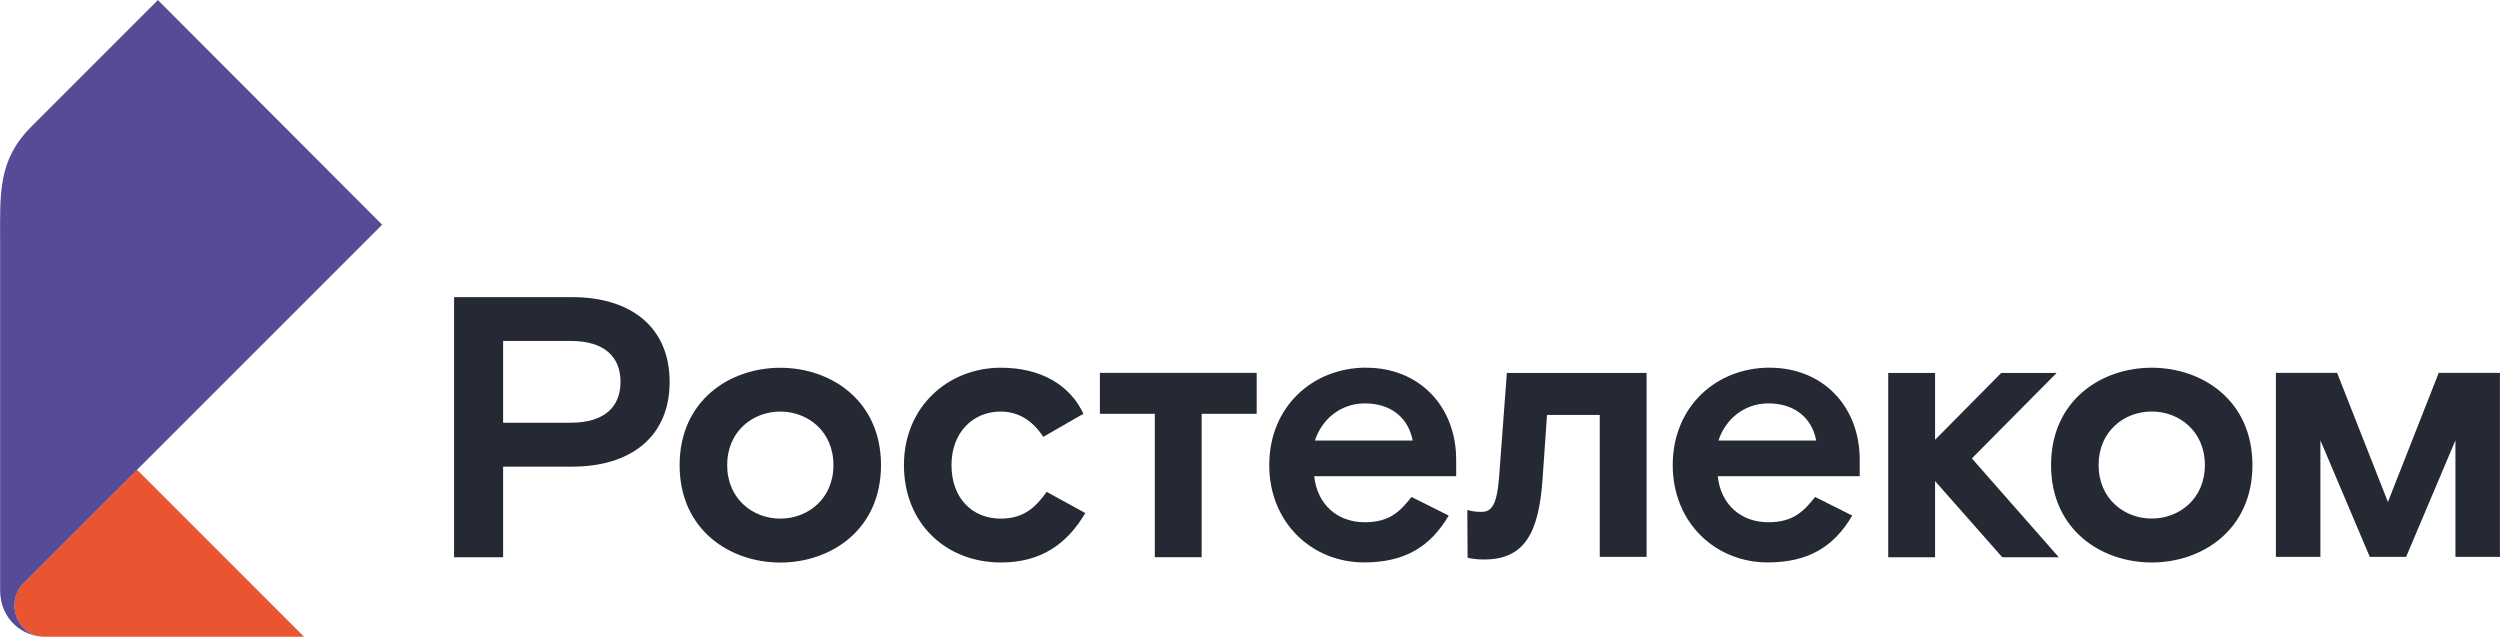
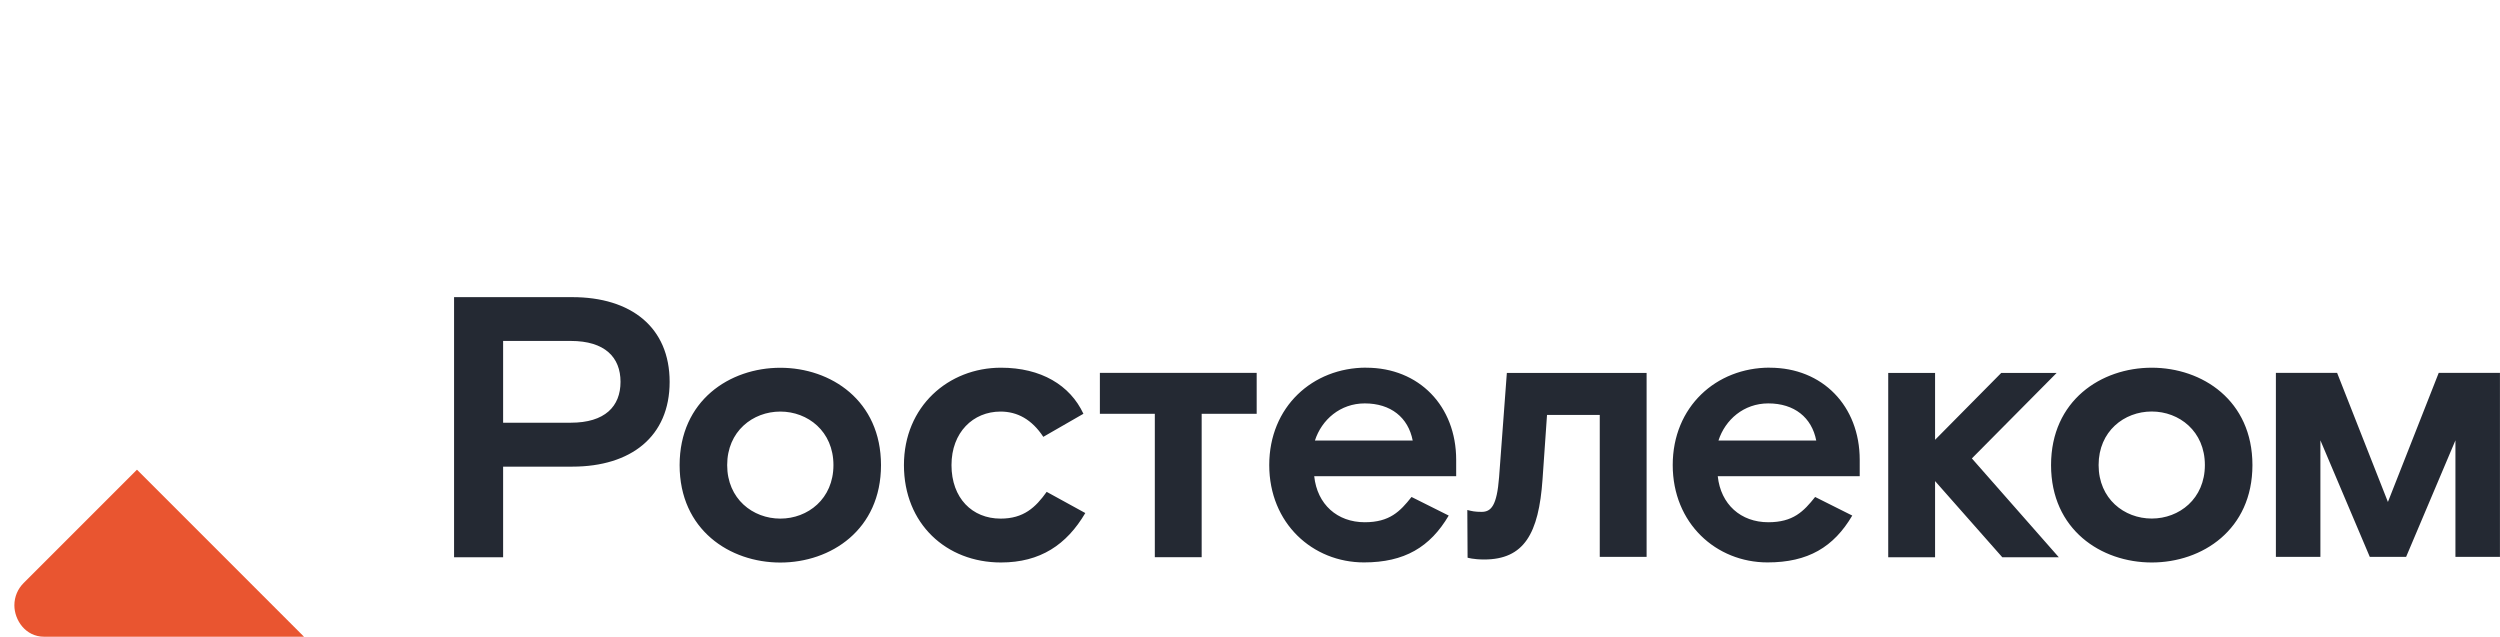
<svg xmlns="http://www.w3.org/2000/svg" xml:space="preserve" width="235.334mm" height="59.938mm" version="1.1" style="shape-rendering:geometricPrecision; text-rendering:geometricPrecision; image-rendering:optimizeQuality; fill-rule:evenodd; clip-rule:evenodd" viewBox="0 0 38582 9827">
  <defs>
    <style type="text/css">
   
    .fil0 {fill:#242933}
    .fil2 {fill:#564B97}
    .fil1 {fill:#E95530}
   
  </style>
  </defs>
  <g id="Слой_x0020_1">
    <g id="_844743760">
-       <path class="fil0" d="M37637 5755l-784 1992 -784 -1992 -945 0 0 2839 687 0 0 -1798 762 1798 561 0 761 -1798 0 1798 687 0 0 -2839 -945 0zm-4429 -80c780,0 1554,505 1554,1503 0,998 -774,1503 -1554,1503 -780,0 -1554,-505 -1554,-1503 0,-998 774,-1503 1554,-1503zm0 2328c424,0 820,-304 820,-826 0,-522 -396,-826 -820,-826 -425,0 -820,304 -820,826 0,522 396,826 820,826zm-16235 -1617l849 0 0 2214 723 0 0 -2214 849 0 0 -631 -2420 0 0 631zm10340 -711c814,0 1388,591 1388,1422l0 252 -2191 0c46,436 356,711 780,711 384,0 545,-166 723,-390l573 287c-287,487 -683,723 -1308,723 -792,0 -1463,-602 -1463,-1503 0,-900 671,-1503 1497,-1503zm717 1124c-69,-356 -338,-573 -740,-573 -379,0 -665,252 -769,573l1508 0zm-6945 -1124c814,0 1388,591 1388,1422l0 252 -2191 0c46,436 356,711 780,711 384,0 545,-166 722,-390l574 287c-287,487 -683,723 -1308,723 -791,0 -1462,-602 -1462,-1503 0,-900 671,-1503 1497,-1503zm717 1124c-69,-356 -338,-573 -740,-573 -379,0 -665,252 -769,573l1508 0zm1333 568c-34,436 -121,533 -270,533 -102,0 -150,-11 -220,-29l4 736c0,0 90,28 256,28 614,0 843,-396 901,-1239l69 -992 814 0 0 2191 723 0 0 -2839 -2157 0 -120 1612zm-7694 637c-436,0 -757,-315 -757,-826 0,-505 333,-826 757,-826 258,0 482,120 660,390l619 -356c-206,-442 -654,-711 -1273,-711 -809,0 -1497,596 -1497,1503 0,906 654,1503 1497,1503 608,0 1015,-275 1302,-763l-596 -327c-172,241 -356,413 -711,413zm-3399 -2328c780,0 1554,505 1554,1503 0,998 -774,1503 -1554,1503 -780,0 -1554,-505 -1554,-1503 0,-998 774,-1503 1554,-1503zm0 2328c424,0 820,-304 820,-826 0,-522 -396,-826 -820,-826 -424,0 -820,304 -820,826 0,522 396,826 820,826zm-3211 -3418c906,0 1503,464 1503,1308 0,843 -596,1308 -1503,1308l-1067 0 0 1399 -757 0 0 -4015 1824 0zm-23 1938c528,0 768,-252 768,-631 0,-378 -241,-631 -768,-631l-1044 0 0 1262 1044 0zm21624 551l1342 1526 -872 0 -1038 -1176 0 1176 -723 0 0 -2845 723 0 0 1032 1021 -1032 855 0 -1308 1319z" />
+       <path class="fil0" d="M37637 5755l-784 1992 -784 -1992 -945 0 0 2839 687 0 0 -1798 762 1798 561 0 761 -1798 0 1798 687 0 0 -2839 -945 0zm-4429 -80c780,0 1554,505 1554,1503 0,998 -774,1503 -1554,1503 -780,0 -1554,-505 -1554,-1503 0,-998 774,-1503 1554,-1503zm0 2328c424,0 820,-304 820,-826 0,-522 -396,-826 -820,-826 -425,0 -820,304 -820,826 0,522 396,826 820,826zm-16235 -1617l849 0 0 2214 723 0 0 -2214 849 0 0 -631 -2420 0 0 631zm10340 -711c814,0 1388,591 1388,1422l0 252 -2191 0c46,436 356,711 780,711 384,0 545,-166 723,-390l573 287c-287,487 -683,723 -1308,723 -792,0 -1463,-602 -1463,-1503 0,-900 671,-1503 1497,-1503zm717 1124c-69,-356 -338,-573 -740,-573 -379,0 -665,252 -769,573l1508 0zm-6945 -1124c814,0 1388,591 1388,1422l0 252 -2191 0c46,436 356,711 780,711 384,0 545,-166 722,-390l574 287c-287,487 -683,723 -1308,723 -791,0 -1462,-602 -1462,-1503 0,-900 671,-1503 1497,-1503zm717 1124c-69,-356 -338,-573 -740,-573 -379,0 -665,252 -769,573l1508 0zm1333 568c-34,436 -121,533 -270,533 -102,0 -150,-11 -220,-29l4 736c0,0 90,28 256,28 614,0 843,-396 901,-1239l69 -992 814 0 0 2191 723 0 0 -2839 -2157 0 -120 1612zm-7694 637c-436,0 -757,-315 -757,-826 0,-505 333,-826 757,-826 258,0 482,120 660,390l619 -356c-206,-442 -654,-711 -1273,-711 -809,0 -1497,596 -1497,1503 0,906 654,1503 1497,1503 608,0 1015,-275 1302,-763l-596 -327c-172,241 -356,413 -711,413zm-3399 -2328c780,0 1554,505 1554,1503 0,998 -774,1503 -1554,1503 -780,0 -1554,-505 -1554,-1503 0,-998 774,-1503 1554,-1503m0 2328c424,0 820,-304 820,-826 0,-522 -396,-826 -820,-826 -424,0 -820,304 -820,826 0,522 396,826 820,826zm-3211 -3418c906,0 1503,464 1503,1308 0,843 -596,1308 -1503,1308l-1067 0 0 1399 -757 0 0 -4015 1824 0zm-23 1938c528,0 768,-252 768,-631 0,-378 -241,-631 -768,-631l-1044 0 0 1262 1044 0zm21624 551l1342 1526 -872 0 -1038 -1176 0 1176 -723 0 0 -2845 723 0 0 1032 1021 -1032 855 0 -1308 1319z" />
      <path class="fil1" d="M4691 9827l-4010 0c-290,0 -460,-259 -460,-485 0,-134 54,-255 142,-343l1750 -1750 2578 2578z" />
-       <path class="fil2" d="M682 9827c-303,0 -681,-242 -681,-723l0 -5390c0,-728 -37,-1241 483,-1761l1952 -1952 3461 3467 -5533 5532c-88,88 -142,209 -142,343 0,226 170,485 460,485z" />
    </g>
  </g>
</svg>